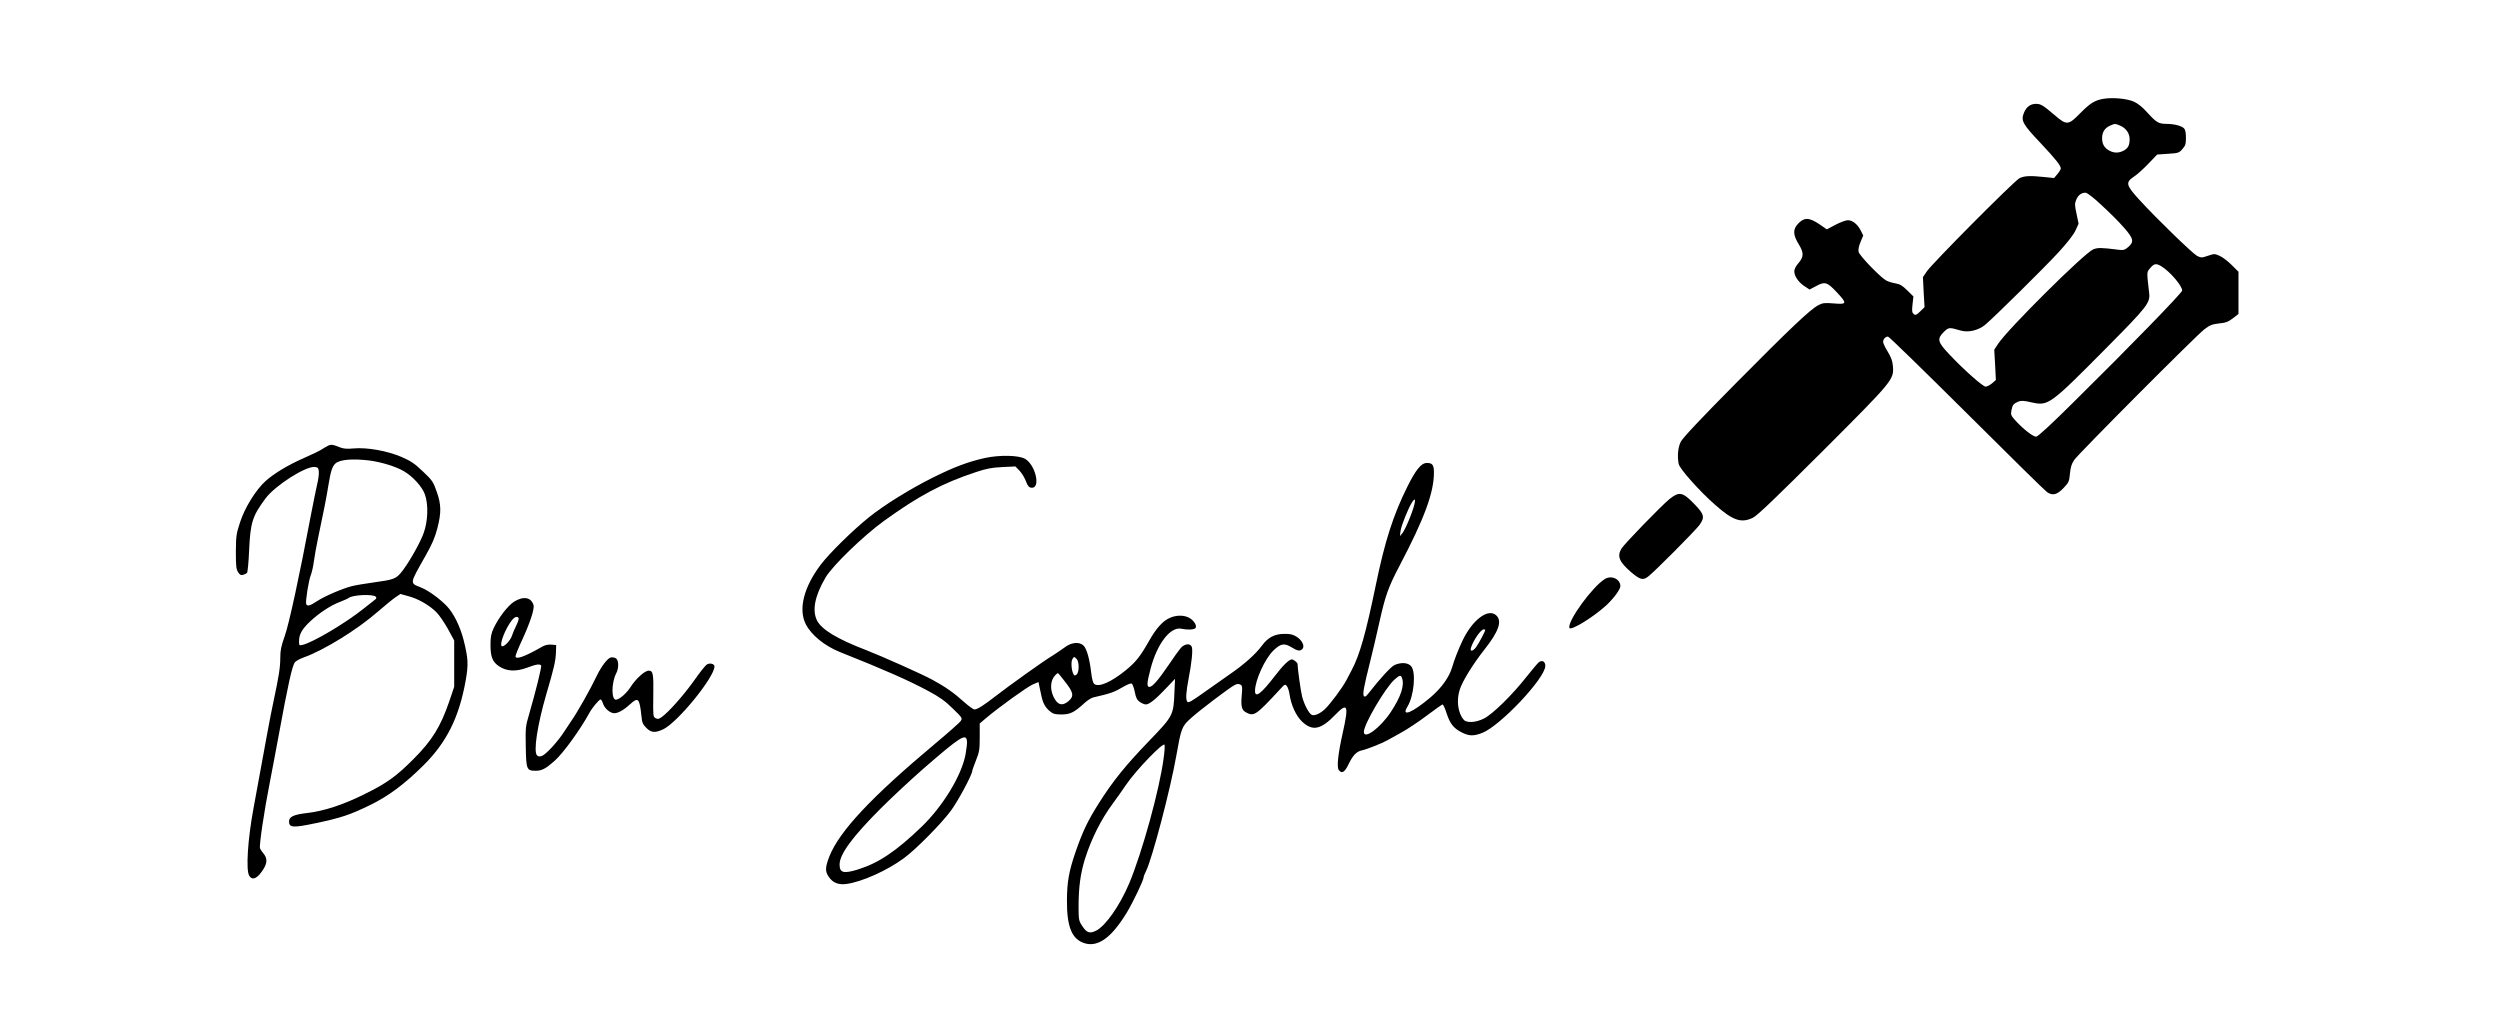
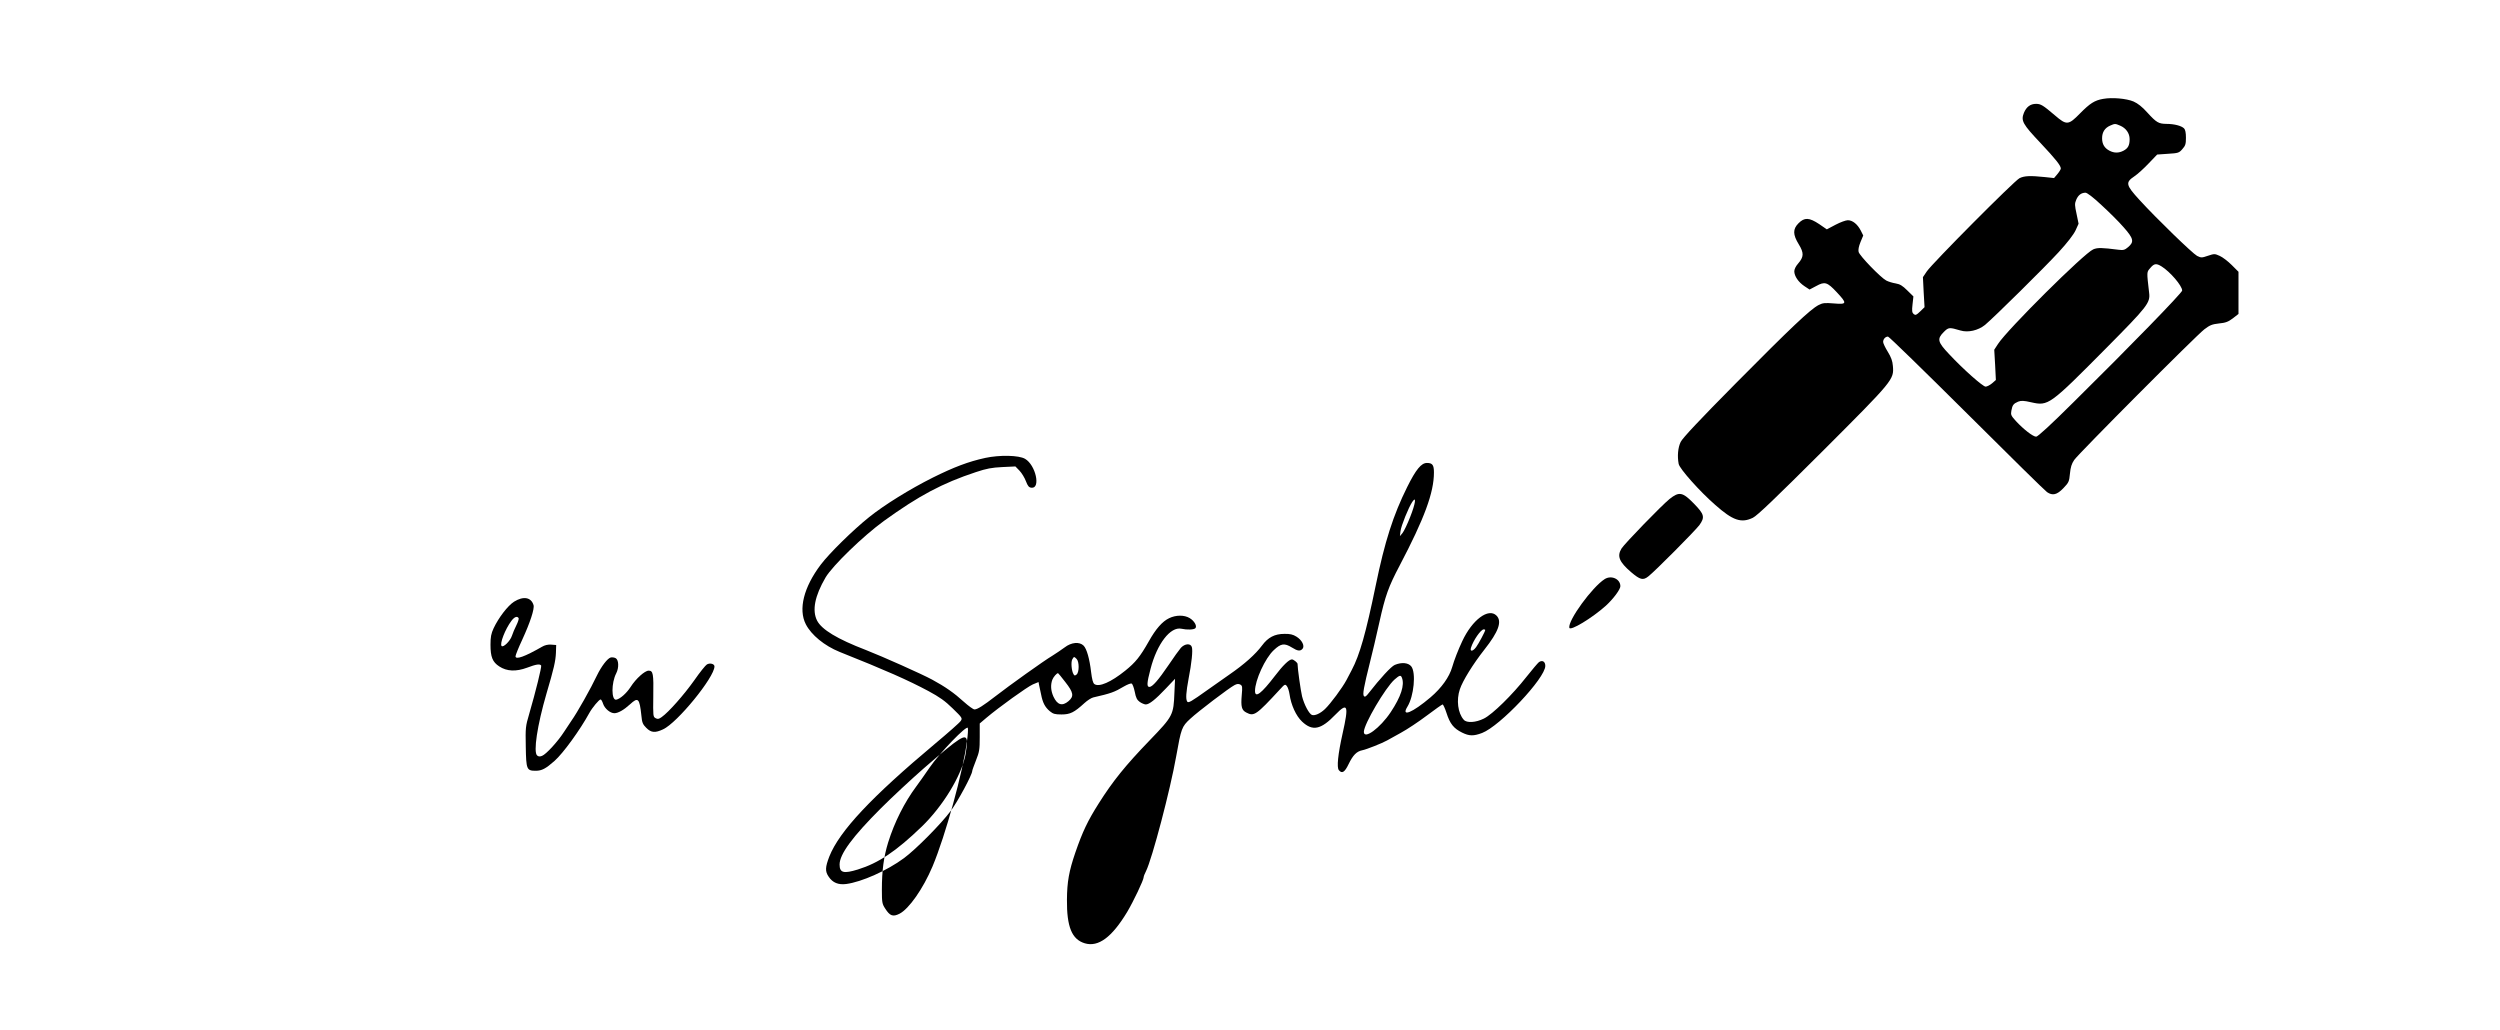
<svg xmlns="http://www.w3.org/2000/svg" version="1.0" width="1998pt" height="823pt" viewBox="0 0 1998 823" preserveAspectRatio="xMidYMid meet">
  <g transform="translate(0,823) scale(0.1,-0.1)" fill="#000000" stroke="none">
    <path d="M16809 7440 c-69 -12 -106 -36 -185 -116 -93 -95 -107 -97 -201 -16 -95 81 -113 92 -151 92 -45 0 -77 -24 -97 -72 -25 -63 -10 -90 132 -240 122 -130 163 -181 163 -205 0 -6 -12 -26 -27 -44 l-27 -32 -75 8 c-115 12 -163 10 -201 -9 -42 -21 -697 -680 -741 -745 l-31 -46 6 -120 7 -120 -35 -34 c-31 -30 -37 -32 -52 -21 -13 12 -15 25 -9 78 l7 63 -49 48 c-38 38 -58 50 -93 56 -25 4 -58 14 -75 23 -43 22 -214 198 -221 229 -4 16 1 44 15 78 l22 53 -20 40 c-26 50 -65 82 -103 82 -16 0 -60 -16 -98 -36 l-70 -37 -61 42 c-80 53 -117 55 -165 7 -47 -47 -46 -91 2 -169 42 -69 41 -100 -6 -154 -18 -20 -30 -45 -30 -61 0 -39 33 -87 81 -119 l41 -27 53 28 c69 38 88 32 164 -49 85 -91 83 -99 -23 -90 -73 6 -89 4 -122 -13 -66 -34 -222 -182 -660 -624 -294 -297 -427 -439 -442 -470 -22 -45 -28 -114 -16 -176 8 -39 169 -220 292 -327 141 -125 208 -148 301 -103 34 16 181 157 557 532 568 568 571 572 562 681 -3 40 -14 70 -41 114 -20 32 -37 68 -37 78 0 23 18 43 39 43 8 0 291 -276 630 -613 339 -338 627 -621 641 -630 44 -30 79 -22 130 31 44 46 47 53 53 117 5 51 13 78 34 109 36 52 972 992 1040 1044 43 33 62 41 117 47 53 5 74 13 111 41 l45 35 0 168 0 169 -54 54 c-30 30 -73 63 -96 73 -40 18 -43 18 -94 1 -50 -17 -54 -17 -87 -1 -37 20 -324 298 -460 447 -110 120 -114 140 -41 189 26 17 77 64 114 103 l68 71 86 6 c82 5 89 7 115 37 25 28 29 41 29 91 0 40 -5 65 -15 75 -21 21 -79 36 -140 36 -64 1 -80 10 -154 91 -40 45 -76 73 -110 88 -57 24 -171 34 -242 21z m135 -214 c47 -20 76 -61 76 -108 0 -50 -13 -74 -50 -93 -37 -19 -73 -19 -110 0 -41 21 -60 53 -60 100 0 48 21 82 64 101 39 17 40 17 80 0z m-149 -635 c59 -54 139 -133 176 -176 81 -91 87 -118 37 -160 -27 -23 -38 -26 -77 -21 -134 17 -167 18 -202 3 -72 -30 -687 -641 -761 -756 l-30 -46 7 -121 6 -121 -31 -27 c-17 -14 -40 -26 -51 -26 -22 0 -178 138 -291 259 -93 98 -99 122 -43 178 38 38 44 38 132 12 62 -19 142 0 197 44 73 61 476 459 589 582 69 75 119 140 135 174 l24 53 -16 78 c-15 69 -16 82 -3 113 16 38 40 56 74 57 13 0 61 -36 128 -99z m480 -490 c68 -42 165 -155 165 -193 0 -18 -419 -449 -866 -890 -186 -185 -288 -278 -301 -278 -25 0 -101 59 -161 124 -40 44 -43 51 -37 84 8 45 17 56 54 72 24 9 44 9 104 -5 138 -31 145 -26 603 436 326 329 350 359 340 438 -20 174 -20 165 9 199 31 37 48 39 90 13z" />
-     <path d="M2620 4667 c-14 -7 -37 -21 -51 -30 -15 -10 -77 -40 -139 -67 -129 -57 -237 -122 -307 -184 -78 -70 -168 -215 -205 -332 -30 -91 -32 -110 -33 -234 0 -115 3 -140 18 -163 14 -22 23 -26 40 -21 12 3 26 10 31 15 5 4 13 86 17 181 10 223 26 273 132 416 77 102 319 257 392 250 26 -3 30 -7 33 -37 2 -19 -4 -64 -13 -100 -8 -36 -31 -147 -50 -246 -91 -484 -176 -877 -210 -970 -28 -79 -35 -112 -35 -173 0 -76 -11 -145 -54 -347 -13 -60 -35 -173 -49 -250 -29 -157 -74 -402 -111 -605 -46 -248 -62 -495 -34 -539 26 -42 69 -21 117 59 27 46 27 82 -2 117 -13 15 -26 35 -29 44 -8 20 34 302 77 519 19 96 50 263 70 370 78 426 111 574 133 598 9 11 40 27 67 37 164 58 431 223 600 371 55 48 117 98 138 112 l37 25 65 -18 c76 -20 164 -70 221 -126 23 -22 64 -83 93 -134 l51 -94 0 -185 0 -185 -40 -118 c-69 -201 -137 -311 -285 -459 -137 -138 -215 -194 -390 -280 -172 -86 -328 -137 -463 -152 -105 -12 -142 -30 -142 -67 0 -50 33 -52 208 -15 206 43 280 68 438 145 148 72 276 167 429 319 185 184 283 381 336 673 24 134 21 181 -16 329 -28 109 -80 214 -134 270 -60 62 -146 124 -207 149 -91 37 -93 23 39 257 50 88 73 142 92 214 33 128 32 191 -5 295 -27 78 -35 90 -109 160 -66 63 -94 83 -172 117 -115 49 -275 78 -385 68 -50 -5 -80 -2 -105 8 -60 24 -73 26 -99 13z m330 -117 c95 -12 213 -48 278 -86 72 -42 147 -125 168 -186 29 -82 24 -213 -10 -308 -28 -80 -130 -258 -184 -320 -39 -46 -62 -54 -217 -75 -66 -9 -145 -22 -175 -30 -80 -21 -216 -80 -277 -120 -56 -37 -78 -43 -86 -22 -7 20 20 190 37 231 8 20 20 71 25 113 6 43 20 121 31 173 45 211 72 350 85 434 18 110 30 148 56 172 35 31 134 40 269 24z m53 -1089 c8 -8 6 -15 -8 -25 -11 -8 -51 -40 -90 -71 -141 -113 -403 -269 -487 -289 -27 -6 -28 -5 -28 29 0 55 22 95 87 157 73 69 166 130 241 158 31 12 62 26 68 31 31 25 194 33 217 10z" />
-     <path d="M7873 4570 c-133 -29 -249 -73 -418 -157 -184 -92 -390 -220 -509 -316 -130 -104 -318 -289 -386 -379 -137 -181 -181 -358 -120 -477 44 -86 149 -172 270 -221 369 -147 549 -227 710 -313 89 -48 133 -79 194 -139 76 -74 79 -78 64 -100 -8 -13 -100 -94 -204 -181 -511 -428 -765 -699 -846 -902 -33 -86 -35 -119 -5 -162 32 -48 77 -66 140 -58 123 16 327 107 462 207 95 70 297 274 374 378 56 75 171 289 171 318 0 6 14 44 30 85 27 68 30 86 30 185 l0 110 53 45 c102 86 326 247 371 267 l46 19 4 -22 c3 -12 10 -46 16 -75 13 -68 31 -103 70 -136 27 -22 41 -26 94 -26 69 0 101 16 183 91 23 21 54 41 70 45 140 32 169 42 246 88 26 15 53 26 61 23 7 -3 18 -32 25 -66 9 -48 18 -65 40 -81 16 -11 38 -20 48 -20 28 0 78 40 161 128 l73 77 -5 -110 c-7 -180 -11 -188 -198 -382 -193 -200 -294 -325 -407 -504 -88 -139 -129 -225 -187 -393 -51 -149 -66 -235 -67 -376 -2 -217 39 -318 143 -349 108 -32 216 48 338 250 50 84 132 256 132 278 0 7 8 28 19 49 49 99 194 650 241 917 40 225 45 238 112 300 63 59 312 248 355 270 19 10 32 11 45 4 17 -9 18 -18 12 -84 -8 -93 -1 -121 37 -140 61 -32 78 -21 268 185 39 43 42 44 56 26 8 -10 17 -39 21 -65 12 -85 52 -173 100 -218 84 -79 151 -65 267 56 98 101 108 75 57 -151 -37 -166 -48 -272 -30 -293 25 -31 47 -17 78 48 35 72 64 102 110 111 32 6 158 56 197 78 11 7 61 34 110 61 50 27 143 89 208 138 65 49 122 89 126 89 5 0 19 -30 31 -67 28 -88 58 -125 125 -158 57 -28 91 -29 160 -3 143 55 505 438 505 536 0 35 -24 49 -51 30 -9 -7 -54 -60 -100 -118 -111 -142 -272 -300 -340 -333 -64 -32 -138 -37 -161 -9 -47 53 -60 157 -31 243 23 69 105 201 196 317 114 144 143 226 97 272 -64 64 -194 -33 -274 -205 -32 -68 -65 -153 -80 -206 -23 -80 -85 -167 -173 -242 -146 -124 -238 -161 -185 -75 52 84 70 272 31 322 -24 30 -77 35 -132 12 -29 -12 -117 -108 -209 -226 -19 -25 -29 -32 -37 -24 -13 12 -2 72 48 272 17 64 50 208 75 319 47 213 73 284 162 453 198 377 274 583 274 744 0 60 -12 76 -56 76 -45 0 -88 -52 -158 -193 -111 -223 -179 -435 -251 -785 -79 -383 -128 -556 -192 -677 -9 -16 -28 -53 -42 -80 -33 -62 -127 -189 -172 -232 -38 -36 -81 -55 -104 -47 -23 9 -62 82 -79 149 -11 46 -36 223 -36 259 0 10 -32 36 -45 36 -23 0 -73 -49 -136 -132 -108 -141 -159 -180 -159 -120 0 85 81 262 150 326 57 54 85 58 145 21 46 -29 67 -31 85 -10 19 23 -5 70 -49 97 -27 17 -51 23 -96 22 -78 0 -131 -28 -179 -93 -52 -70 -140 -149 -262 -233 -57 -40 -135 -95 -172 -121 -133 -95 -155 -108 -164 -94 -13 20 -9 75 11 182 25 128 35 227 26 254 -10 31 -55 28 -87 -6 -14 -16 -58 -77 -98 -137 -83 -122 -130 -176 -154 -176 -22 0 -21 30 9 144 52 201 159 340 247 321 45 -10 99 -8 111 4 16 16 -7 58 -45 81 -43 26 -110 26 -165 -1 -54 -26 -106 -85 -162 -185 -69 -122 -106 -168 -188 -234 -114 -92 -210 -134 -247 -107 -11 8 -19 38 -26 96 -12 105 -35 186 -60 211 -33 33 -98 27 -151 -14 -24 -18 -69 -48 -99 -67 -66 -39 -343 -237 -455 -324 -97 -75 -144 -105 -167 -105 -10 0 -48 28 -85 61 -78 71 -148 120 -253 177 -83 45 -397 185 -530 237 -229 88 -353 163 -390 235 -41 81 -19 196 68 345 56 94 299 330 467 452 280 202 466 301 735 390 84 28 126 36 210 40 l105 5 33 -34 c18 -19 41 -57 51 -84 15 -39 24 -50 44 -52 76 -9 35 181 -51 231 -50 29 -202 32 -319 7z m3397 -472 c-22 -57 -50 -114 -61 -128 l-21 -25 5 41 c5 42 64 188 94 233 35 52 26 -13 -17 -121z m600 -903 c0 -11 -53 -110 -73 -137 -26 -35 -51 -38 -41 -5 18 59 79 147 102 147 6 0 12 -2 12 -5z m-3266 -231 c22 -21 22 -107 0 -125 -13 -10 -17 -10 -24 2 -16 25 -22 96 -11 118 14 25 15 25 35 5z m-90 -185 c66 -84 71 -114 25 -153 -50 -42 -89 -30 -120 37 -21 47 -24 92 -9 134 9 23 35 53 46 53 2 0 28 -32 58 -71z m2690 35 c23 -59 -7 -151 -89 -275 -85 -128 -215 -223 -215 -158 0 61 172 353 245 418 40 35 50 38 59 15z m-3476 -507 c2 -16 -4 -65 -12 -110 -33 -168 -180 -409 -348 -572 -205 -198 -347 -293 -512 -344 -114 -35 -146 -27 -146 40 0 82 103 222 330 449 91 91 244 233 340 317 297 258 341 285 348 220z m1572 -135 c-32 -249 -172 -755 -275 -1001 -75 -178 -189 -341 -265 -379 -52 -26 -76 -17 -113 41 -25 38 -27 49 -27 152 0 154 15 262 50 377 51 163 130 320 225 448 23 30 70 98 106 150 79 116 300 345 306 317 3 -10 0 -57 -7 -105z" />
+     <path d="M7873 4570 c-133 -29 -249 -73 -418 -157 -184 -92 -390 -220 -509 -316 -130 -104 -318 -289 -386 -379 -137 -181 -181 -358 -120 -477 44 -86 149 -172 270 -221 369 -147 549 -227 710 -313 89 -48 133 -79 194 -139 76 -74 79 -78 64 -100 -8 -13 -100 -94 -204 -181 -511 -428 -765 -699 -846 -902 -33 -86 -35 -119 -5 -162 32 -48 77 -66 140 -58 123 16 327 107 462 207 95 70 297 274 374 378 56 75 171 289 171 318 0 6 14 44 30 85 27 68 30 86 30 185 l0 110 53 45 c102 86 326 247 371 267 l46 19 4 -22 c3 -12 10 -46 16 -75 13 -68 31 -103 70 -136 27 -22 41 -26 94 -26 69 0 101 16 183 91 23 21 54 41 70 45 140 32 169 42 246 88 26 15 53 26 61 23 7 -3 18 -32 25 -66 9 -48 18 -65 40 -81 16 -11 38 -20 48 -20 28 0 78 40 161 128 l73 77 -5 -110 c-7 -180 -11 -188 -198 -382 -193 -200 -294 -325 -407 -504 -88 -139 -129 -225 -187 -393 -51 -149 -66 -235 -67 -376 -2 -217 39 -318 143 -349 108 -32 216 48 338 250 50 84 132 256 132 278 0 7 8 28 19 49 49 99 194 650 241 917 40 225 45 238 112 300 63 59 312 248 355 270 19 10 32 11 45 4 17 -9 18 -18 12 -84 -8 -93 -1 -121 37 -140 61 -32 78 -21 268 185 39 43 42 44 56 26 8 -10 17 -39 21 -65 12 -85 52 -173 100 -218 84 -79 151 -65 267 56 98 101 108 75 57 -151 -37 -166 -48 -272 -30 -293 25 -31 47 -17 78 48 35 72 64 102 110 111 32 6 158 56 197 78 11 7 61 34 110 61 50 27 143 89 208 138 65 49 122 89 126 89 5 0 19 -30 31 -67 28 -88 58 -125 125 -158 57 -28 91 -29 160 -3 143 55 505 438 505 536 0 35 -24 49 -51 30 -9 -7 -54 -60 -100 -118 -111 -142 -272 -300 -340 -333 -64 -32 -138 -37 -161 -9 -47 53 -60 157 -31 243 23 69 105 201 196 317 114 144 143 226 97 272 -64 64 -194 -33 -274 -205 -32 -68 -65 -153 -80 -206 -23 -80 -85 -167 -173 -242 -146 -124 -238 -161 -185 -75 52 84 70 272 31 322 -24 30 -77 35 -132 12 -29 -12 -117 -108 -209 -226 -19 -25 -29 -32 -37 -24 -13 12 -2 72 48 272 17 64 50 208 75 319 47 213 73 284 162 453 198 377 274 583 274 744 0 60 -12 76 -56 76 -45 0 -88 -52 -158 -193 -111 -223 -179 -435 -251 -785 -79 -383 -128 -556 -192 -677 -9 -16 -28 -53 -42 -80 -33 -62 -127 -189 -172 -232 -38 -36 -81 -55 -104 -47 -23 9 -62 82 -79 149 -11 46 -36 223 -36 259 0 10 -32 36 -45 36 -23 0 -73 -49 -136 -132 -108 -141 -159 -180 -159 -120 0 85 81 262 150 326 57 54 85 58 145 21 46 -29 67 -31 85 -10 19 23 -5 70 -49 97 -27 17 -51 23 -96 22 -78 0 -131 -28 -179 -93 -52 -70 -140 -149 -262 -233 -57 -40 -135 -95 -172 -121 -133 -95 -155 -108 -164 -94 -13 20 -9 75 11 182 25 128 35 227 26 254 -10 31 -55 28 -87 -6 -14 -16 -58 -77 -98 -137 -83 -122 -130 -176 -154 -176 -22 0 -21 30 9 144 52 201 159 340 247 321 45 -10 99 -8 111 4 16 16 -7 58 -45 81 -43 26 -110 26 -165 -1 -54 -26 -106 -85 -162 -185 -69 -122 -106 -168 -188 -234 -114 -92 -210 -134 -247 -107 -11 8 -19 38 -26 96 -12 105 -35 186 -60 211 -33 33 -98 27 -151 -14 -24 -18 -69 -48 -99 -67 -66 -39 -343 -237 -455 -324 -97 -75 -144 -105 -167 -105 -10 0 -48 28 -85 61 -78 71 -148 120 -253 177 -83 45 -397 185 -530 237 -229 88 -353 163 -390 235 -41 81 -19 196 68 345 56 94 299 330 467 452 280 202 466 301 735 390 84 28 126 36 210 40 l105 5 33 -34 c18 -19 41 -57 51 -84 15 -39 24 -50 44 -52 76 -9 35 181 -51 231 -50 29 -202 32 -319 7z m3397 -472 c-22 -57 -50 -114 -61 -128 l-21 -25 5 41 c5 42 64 188 94 233 35 52 26 -13 -17 -121z m600 -903 c0 -11 -53 -110 -73 -137 -26 -35 -51 -38 -41 -5 18 59 79 147 102 147 6 0 12 -2 12 -5z m-3266 -231 c22 -21 22 -107 0 -125 -13 -10 -17 -10 -24 2 -16 25 -22 96 -11 118 14 25 15 25 35 5z m-90 -185 c66 -84 71 -114 25 -153 -50 -42 -89 -30 -120 37 -21 47 -24 92 -9 134 9 23 35 53 46 53 2 0 28 -32 58 -71z m2690 35 c23 -59 -7 -151 -89 -275 -85 -128 -215 -223 -215 -158 0 61 172 353 245 418 40 35 50 38 59 15z m-3476 -507 c2 -16 -4 -65 -12 -110 -33 -168 -180 -409 -348 -572 -205 -198 -347 -293 -512 -344 -114 -35 -146 -27 -146 40 0 82 103 222 330 449 91 91 244 233 340 317 297 258 341 285 348 220z c-32 -249 -172 -755 -275 -1001 -75 -178 -189 -341 -265 -379 -52 -26 -76 -17 -113 41 -25 38 -27 49 -27 152 0 154 15 262 50 377 51 163 130 320 225 448 23 30 70 98 106 150 79 116 300 345 306 317 3 -10 0 -57 -7 -105z" />
    <path d="M13343 4242 c-63 -51 -359 -356 -384 -396 -37 -61 -19 -106 76 -188 73 -62 96 -68 138 -35 50 38 376 366 409 411 45 63 39 86 -45 172 -90 92 -117 97 -194 36z" />
    <path d="M12825 3602 c-100 -63 -295 -331 -283 -389 6 -29 180 76 292 176 59 54 116 130 116 156 0 58 -72 90 -125 57z" />
    <path d="M4108 3421 c-50 -32 -123 -127 -163 -212 -20 -43 -25 -70 -25 -132 0 -97 16 -138 70 -173 61 -40 134 -43 223 -10 71 27 102 32 112 17 5 -10 -43 -206 -96 -388 -29 -98 -30 -109 -27 -261 3 -182 7 -192 80 -192 48 0 80 17 150 79 69 61 205 249 278 383 23 42 78 108 90 108 5 0 14 -16 20 -35 13 -38 56 -75 90 -75 30 0 76 26 125 71 65 60 76 50 91 -91 5 -55 11 -69 39 -97 39 -39 70 -42 134 -12 113 51 411 416 411 503 0 20 -35 30 -60 16 -11 -6 -57 -63 -102 -128 -81 -114 -204 -254 -260 -293 -22 -16 -32 -18 -48 -9 -21 11 -21 18 -19 173 3 183 -1 207 -37 207 -31 0 -102 -64 -144 -130 -33 -51 -84 -96 -115 -102 -40 -7 -40 135 0 211 23 45 20 108 -5 121 -12 6 -29 8 -40 5 -26 -8 -74 -71 -108 -141 -50 -106 -160 -301 -205 -364 -10 -14 -36 -54 -59 -89 -51 -79 -144 -180 -176 -192 -17 -7 -29 -6 -39 3 -32 26 1 242 74 493 60 203 73 261 76 327 l2 63 -40 3 c-26 2 -52 -4 -75 -18 -136 -78 -210 -105 -210 -75 0 9 24 69 54 133 63 137 99 247 90 276 -19 63 -81 74 -156 27z m37 -131 c3 -5 -5 -31 -18 -57 -13 -26 -30 -65 -36 -85 -13 -40 -68 -95 -82 -81 -17 17 28 134 78 201 24 32 46 41 58 22z" />
  </g>
</svg>